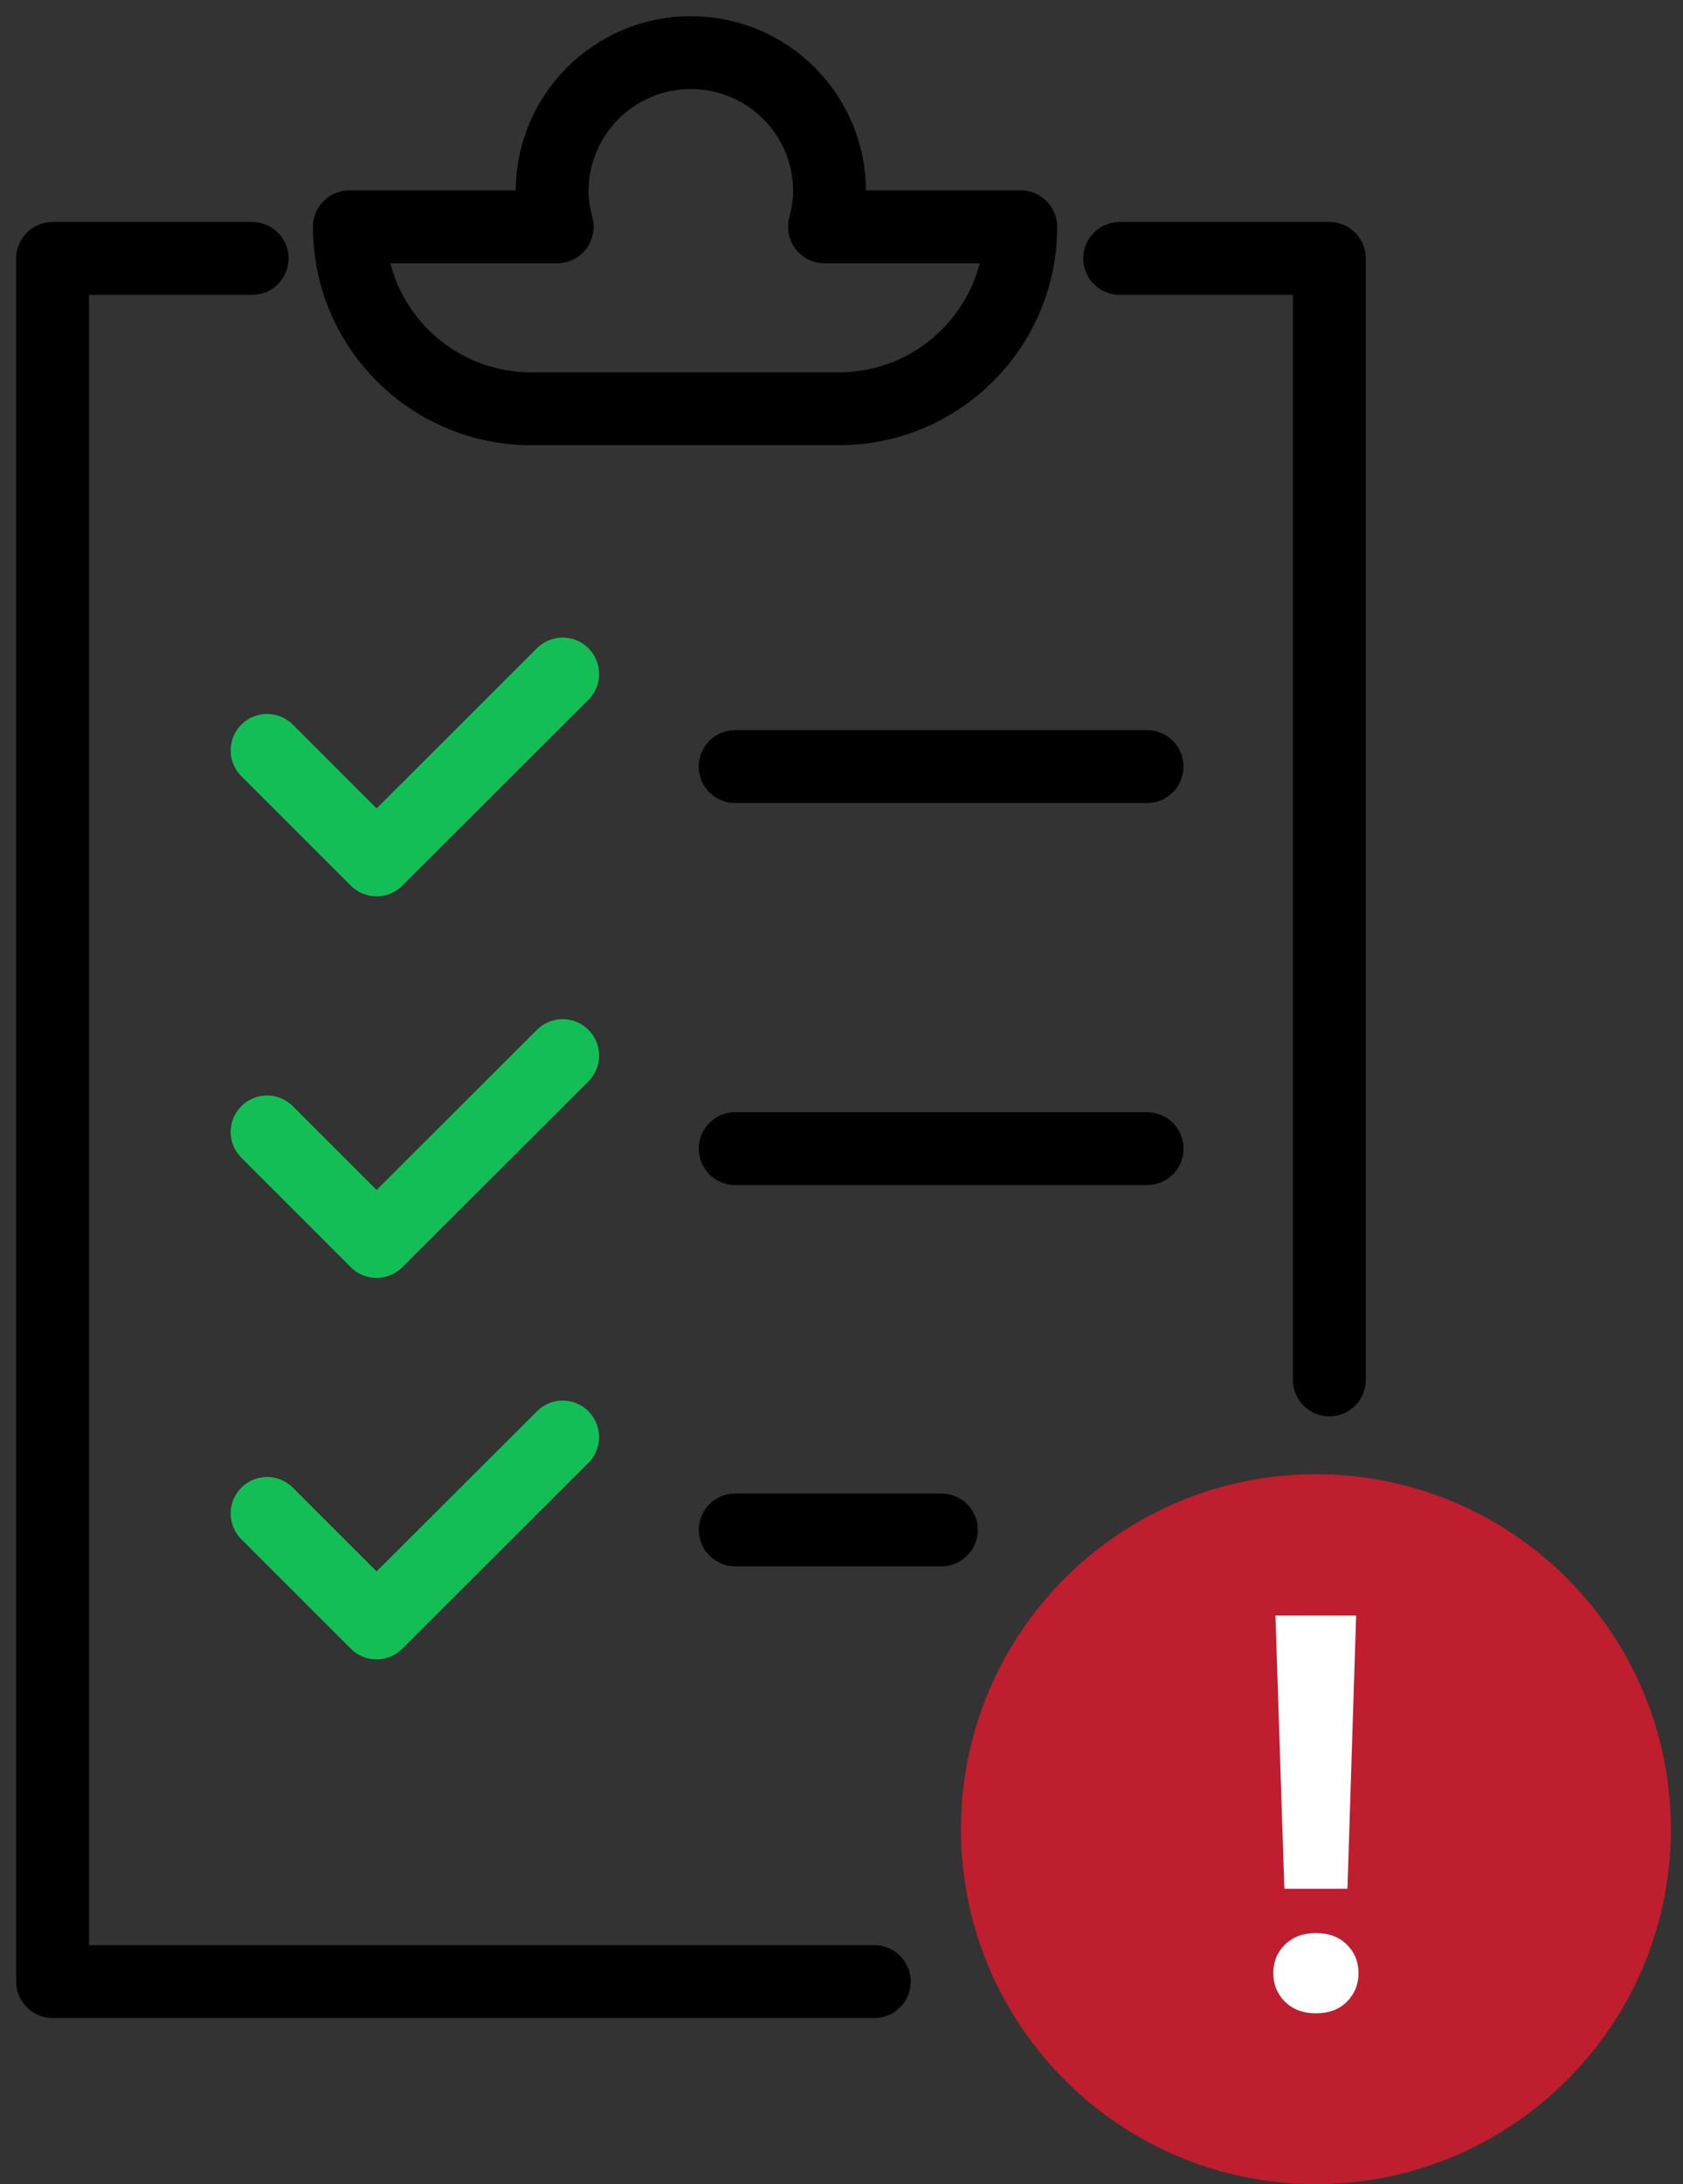
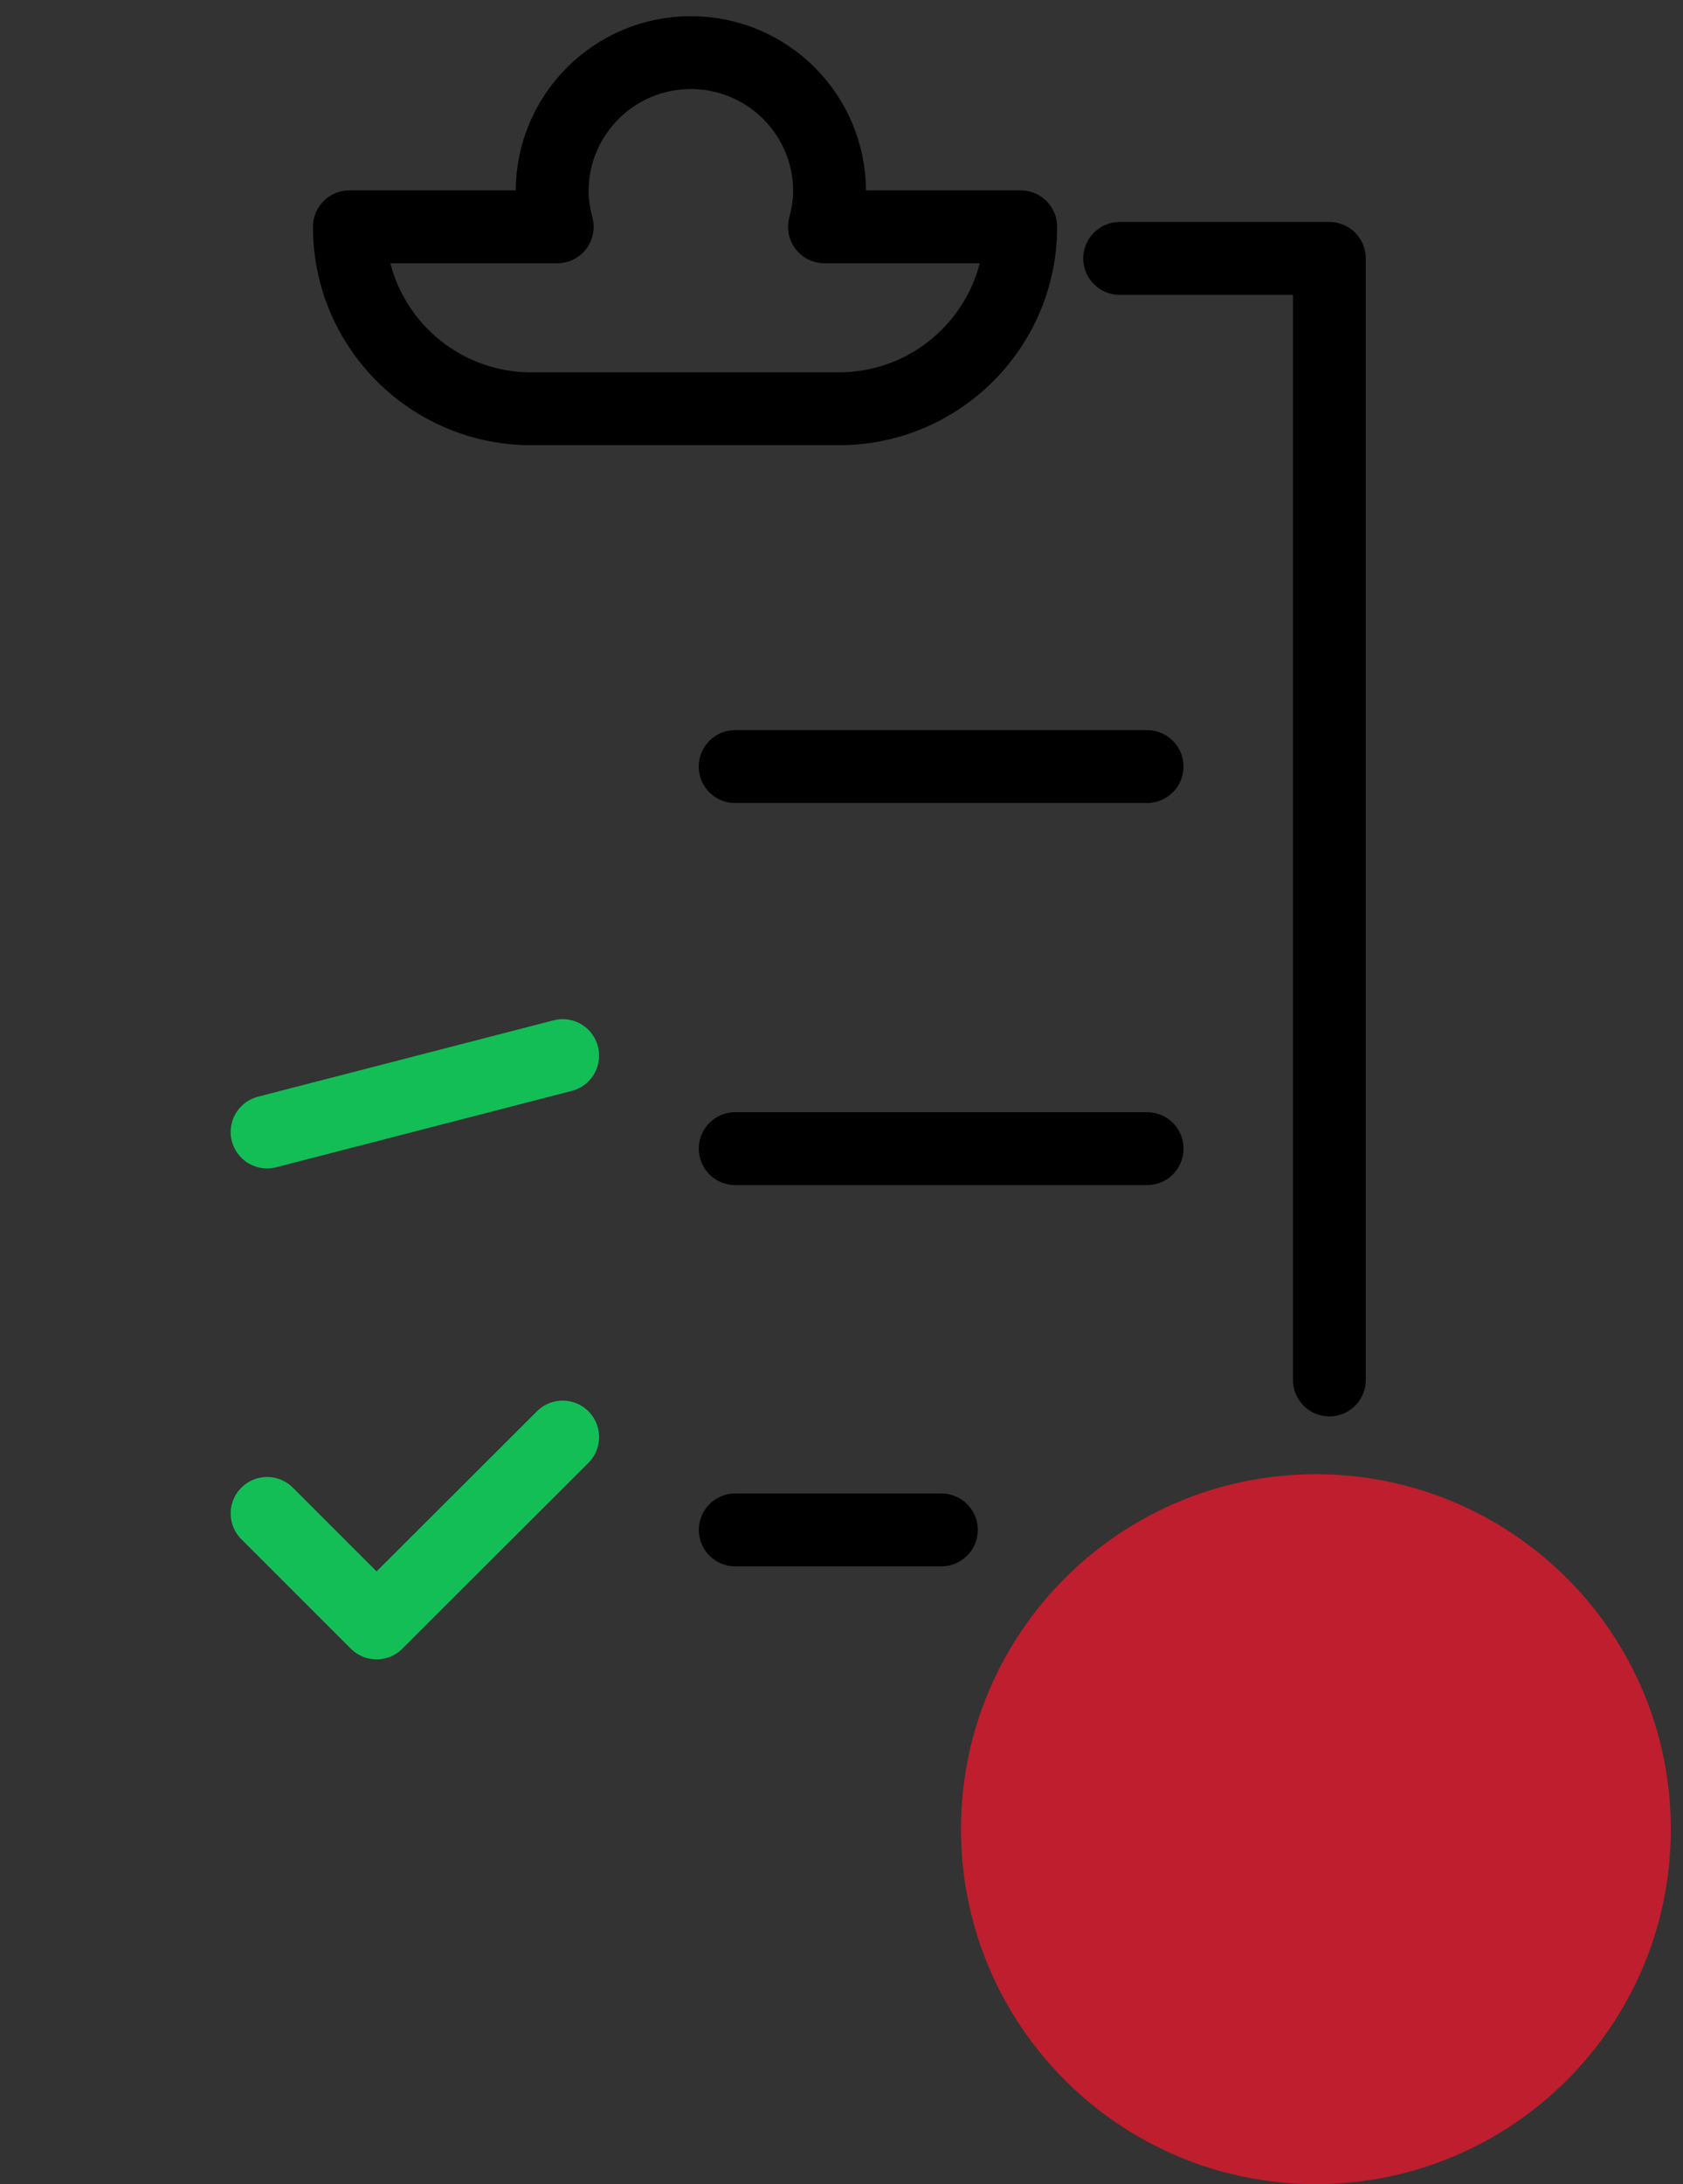
<svg xmlns="http://www.w3.org/2000/svg" width="64" height="83" viewBox="0 0 64 83" fill="none">
  <rect x="0" y="0" width="64" height="83" fill="#333333" stroke="none" />
-   <path d="M33.248 75.303H2V9.82H9.588" stroke="black" stroke-width="2.77" stroke-linecap="round" stroke-linejoin="round" />
  <path d="M42.578 9.82H50.552V52.44" stroke="black" stroke-width="2.77" stroke-linecap="round" stroke-linejoin="round" />
  <path d="M31.353 8.62C31.467 8.189 31.546 7.736 31.546 7.271C31.546 4.358 29.187 2 26.272 2C23.357 2 20.997 4.358 20.997 7.271C20.997 7.747 21.077 8.189 21.19 8.62H13.285C13.285 12.44 16.381 15.534 20.204 15.534H31.898C35.72 15.534 38.816 12.44 38.816 8.62H31.353Z" stroke="black" stroke-width="2.77" stroke-linecap="round" stroke-linejoin="round" />
-   <path d="M10.157 28.517L14.32 32.677L21.397 25.615" stroke="#13BE57" stroke-width="2.77" stroke-linecap="round" stroke-linejoin="round" />
-   <path d="M10.157 43.017L14.32 47.177L21.397 40.115" stroke="#13BE57" stroke-width="2.77" stroke-linecap="round" stroke-linejoin="round" />
+   <path d="M10.157 43.017L21.397 40.115" stroke="#13BE57" stroke-width="2.77" stroke-linecap="round" stroke-linejoin="round" />
  <path d="M10.157 57.513L14.32 61.673L21.397 54.611" stroke="#13BE57" stroke-width="2.77" stroke-linecap="round" stroke-linejoin="round" />
  <path d="M27.956 29.131H43.62" stroke="black" stroke-width="2.77" stroke-linecap="round" stroke-linejoin="round" />
  <path d="M27.958 43.65H43.622" stroke="black" stroke-width="2.77" stroke-linecap="round" stroke-linejoin="round" />
  <path d="M27.959 58.139H35.798" stroke="black" stroke-width="2.77" stroke-linecap="round" stroke-linejoin="round" />
  <path d="M50.04 83.001C57.495 83.001 63.538 76.962 63.538 69.512C63.538 62.062 57.495 56.023 50.04 56.023C42.586 56.023 36.543 62.062 36.543 69.512C36.543 76.962 42.586 83.001 50.04 83.001Z" fill="#BE1E2D" />
-   <path d="M51.57 61.393L51.24 71.775H48.841L48.501 61.393H51.57ZM48.421 74.989C48.421 74.551 48.568 74.188 48.861 73.9C49.161 73.606 49.554 73.459 50.041 73.459C50.534 73.459 50.927 73.606 51.22 73.9C51.513 74.188 51.66 74.551 51.66 74.989C51.66 75.413 51.513 75.773 51.22 76.067C50.927 76.361 50.534 76.509 50.041 76.509C49.554 76.509 49.161 76.361 48.861 76.067C48.568 75.773 48.421 75.413 48.421 74.989Z" fill="white" />
</svg>